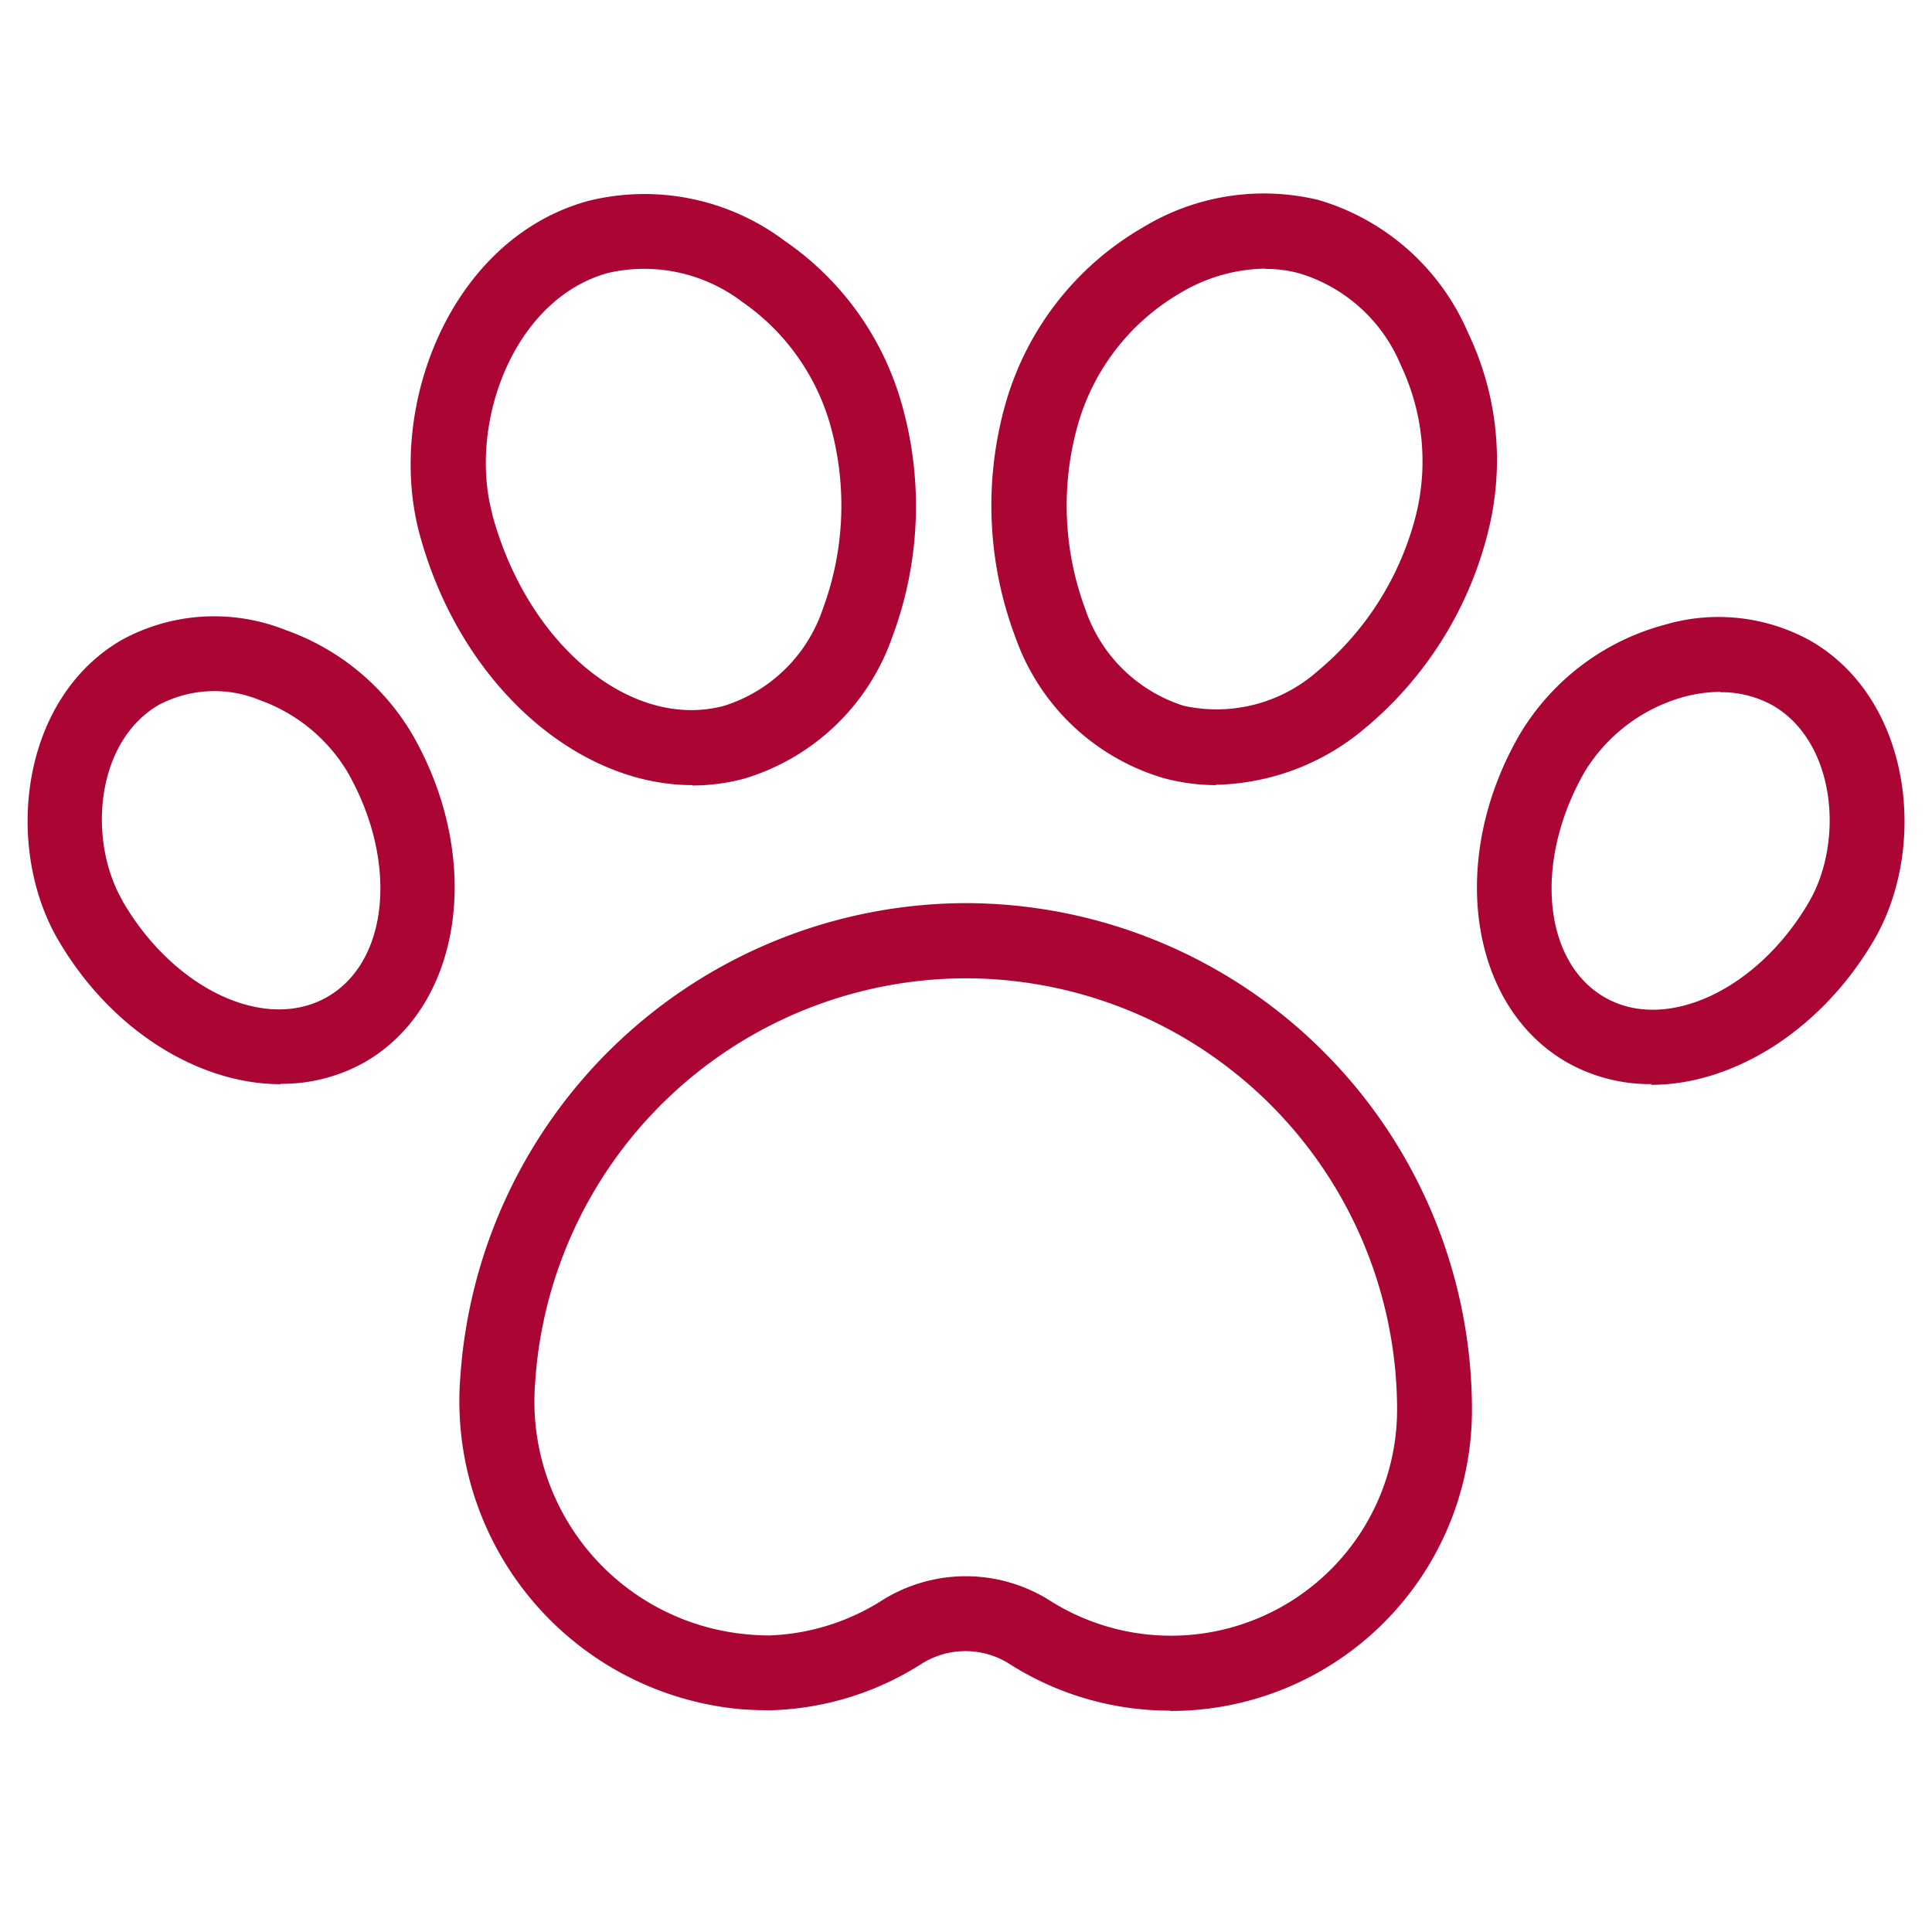
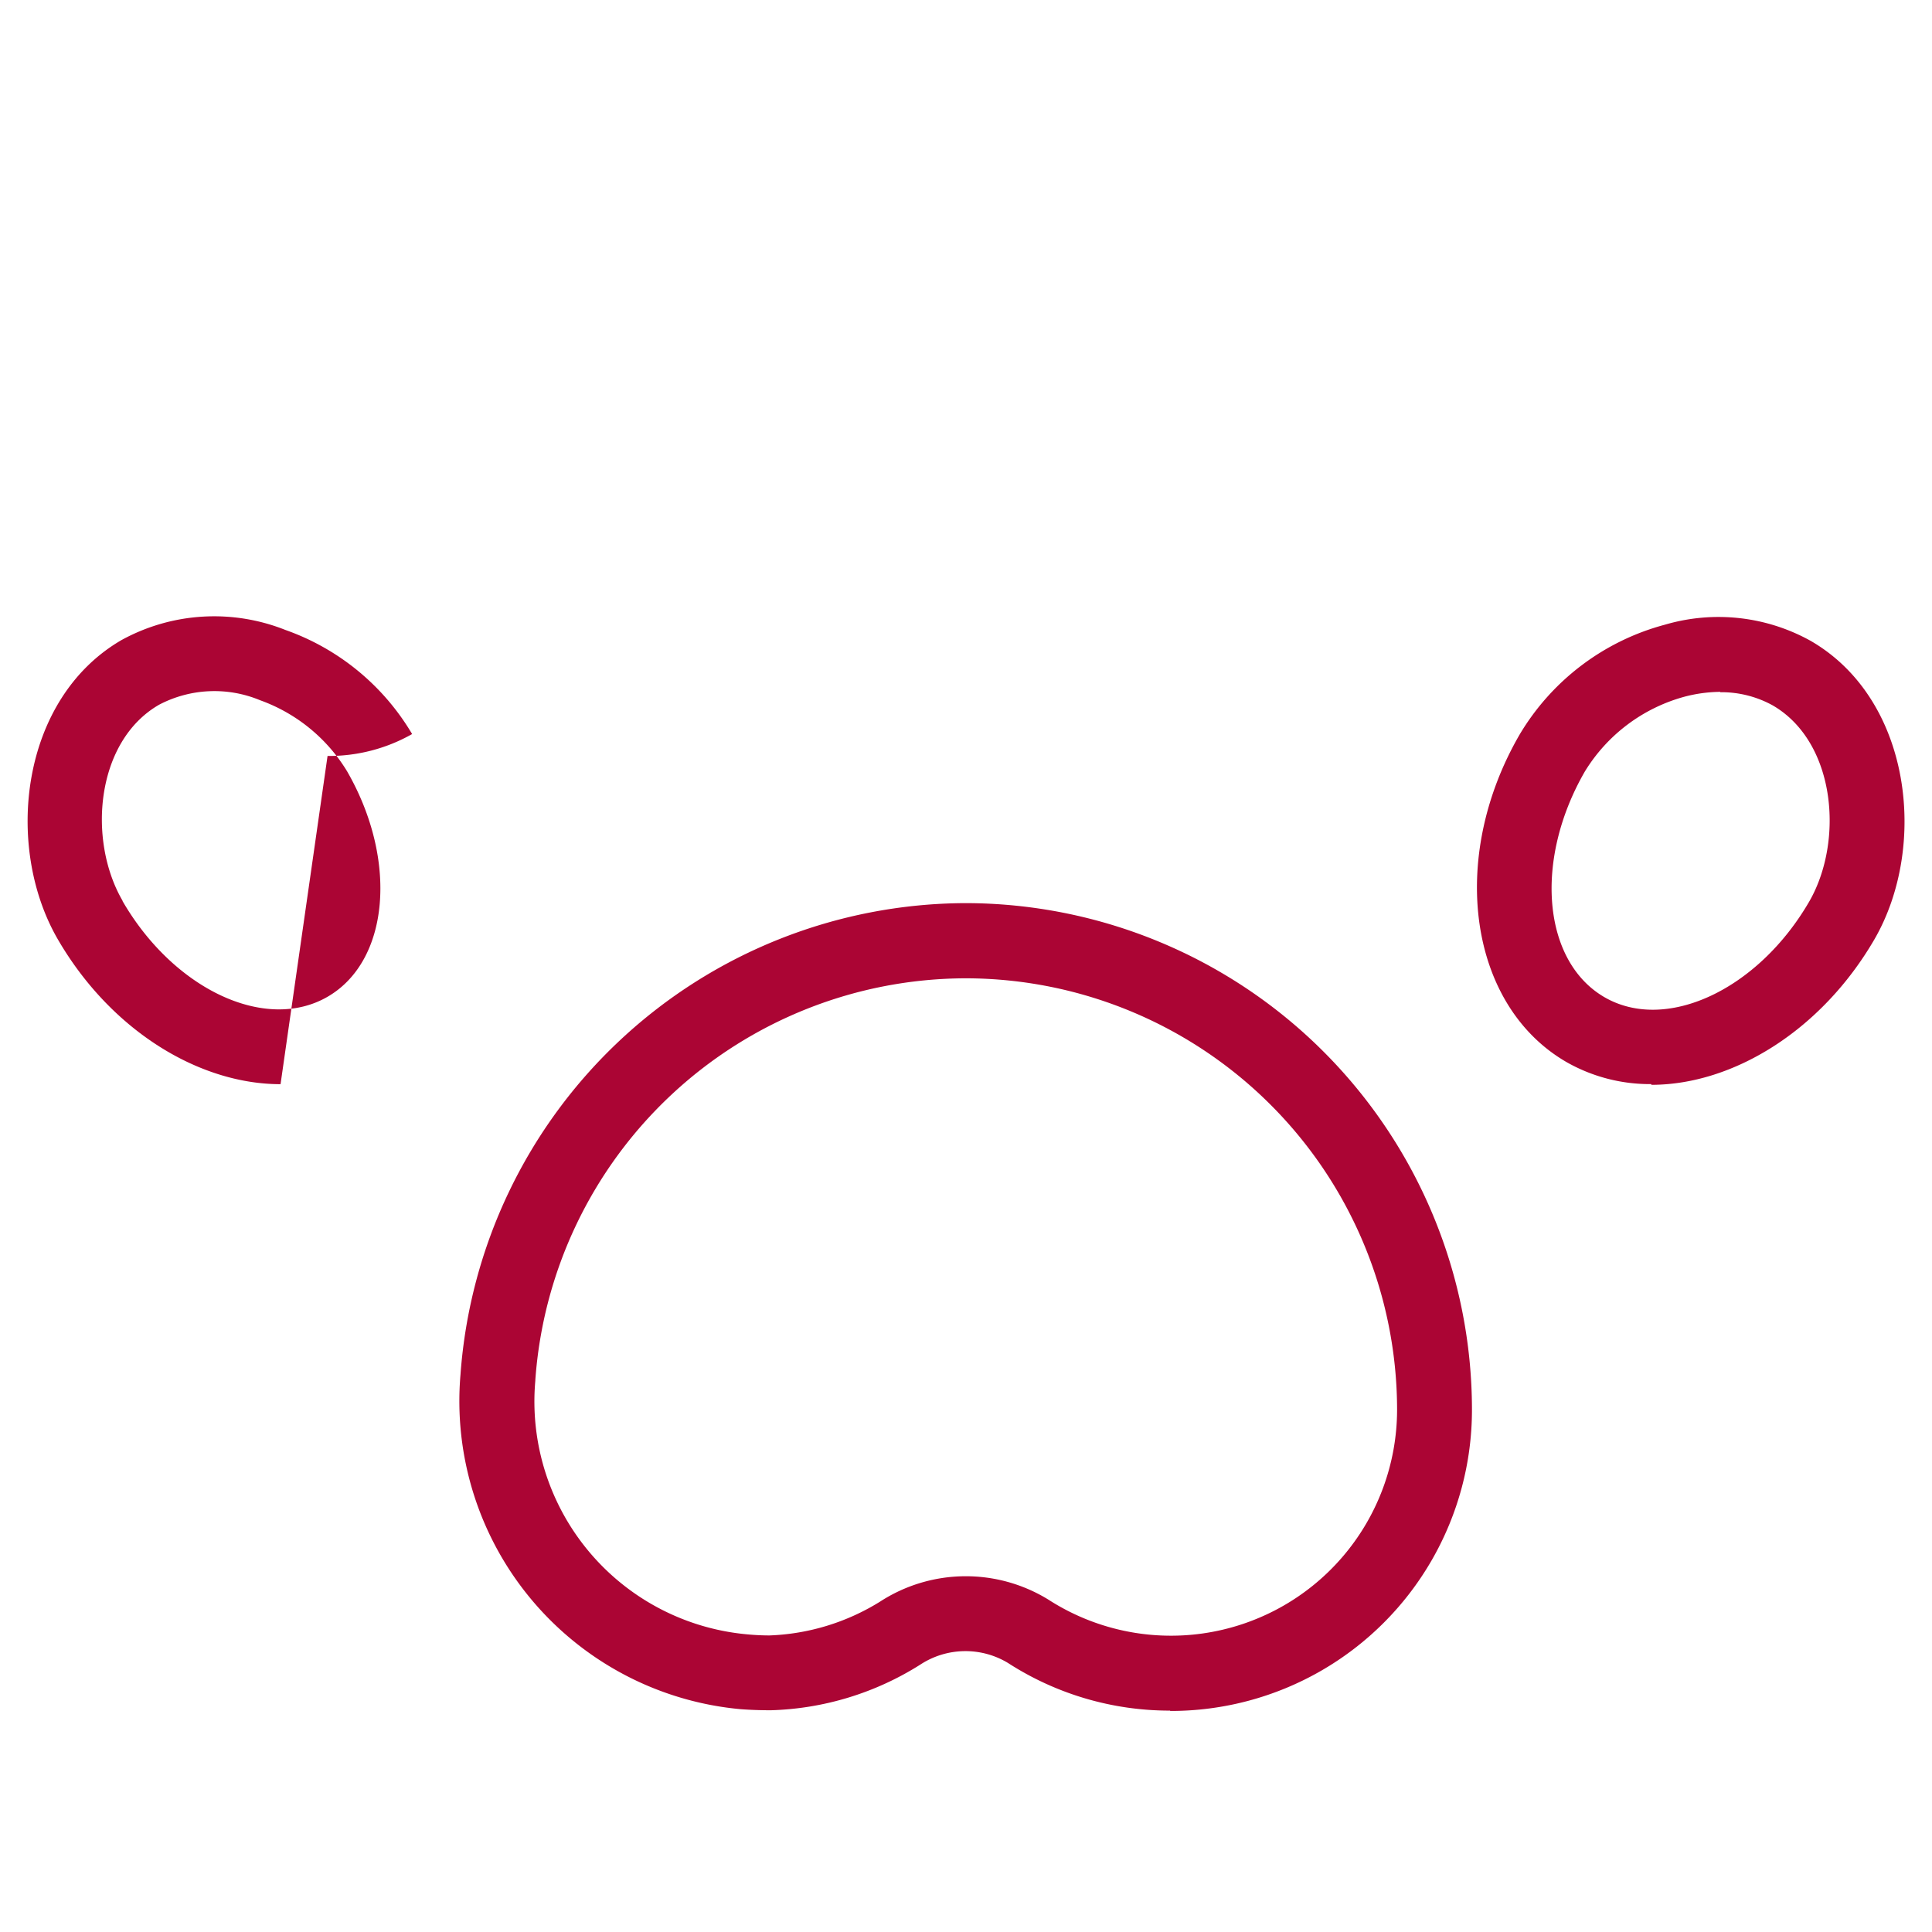
<svg xmlns="http://www.w3.org/2000/svg" width="70" height="70" viewBox="0 0 70 70">
  <defs>
    <clipPath id="clip-pet-paw-print">
      <rect width="70" height="70" />
    </clipPath>
  </defs>
  <g id="pet-paw-print" clip-path="url(#clip-pet-paw-print)">
-     <rect width="70" height="70" fill="rgba(255,255,255,0)" />
    <g id="pet-paw-print-2" data-name="pet-paw-print" transform="translate(-2.042 -2.193)">
      <g id="Path_104" transform="translate(18.683 34.915)">
        <path id="Path_35" data-name="Path 35" d="M41.2,58.847a10.8,10.8,0,0,1-5.877-1.728,2.983,2.983,0,0,0-3.178.063,10.7,10.7,0,0,1-5.41,1.652c-.391,0-.744-.013-1.085-.038A11.211,11.211,0,0,1,15.489,46.665a18.406,18.406,0,0,1,18.3-17.075h0A18.366,18.366,0,0,1,52.136,47.939,10.911,10.911,0,0,1,41.2,58.859ZM33.787,32.314h0A15.664,15.664,0,0,0,18.2,46.867v.025a8.472,8.472,0,0,0,7.693,9.193c.265.025.542.038.794.038a8.15,8.15,0,0,0,4-1.223,5.707,5.707,0,0,1,6.1-.076,8.194,8.194,0,0,0,12.636-6.885A15.645,15.645,0,0,0,33.8,32.314ZM16.838,46.778Z" transform="translate(-15.445 -29.59)" fill="#ab0534" />
      </g>
      <g id="Group_58" transform="translate(3.042 9.193)">
        <g id="Path_105" transform="translate(13.879 0.011)">
-           <path id="Path_36" data-name="Path 36" d="M24.265,30.638c-4.25,0-8.449-3.72-9.9-9.118h0C13.143,16.942,15.5,10.814,20.507,9.464a8.453,8.453,0,0,1,7.087,1.45,10.684,10.684,0,0,1,4.25,5.927,13.527,13.527,0,0,1-.353,8.449,8.158,8.158,0,0,1-5.385,5.12,7.193,7.193,0,0,1-1.854.24ZM17,20.814c1.274,4.742,5.044,7.856,8.411,6.948a5.524,5.524,0,0,0,3.569-3.506,10.778,10.778,0,0,0,.252-6.734,8.112,8.112,0,0,0-3.165-4.389,5.868,5.868,0,0,0-4.843-1.059C17.783,13,16.131,17.522,17,20.789h0Z" transform="translate(-14.048 -9.202)" fill="#ab0534" />
-         </g>
+           </g>
        <g id="Path_106" transform="translate(34.926)">
-           <path id="Path_37" data-name="Path 37" d="M38.874,30.64a7.425,7.425,0,0,1-1.892-.252,8.13,8.13,0,0,1-5.385-5.12,13.527,13.527,0,0,1-.353-8.449,10.778,10.778,0,0,1,4.969-6.381,8.427,8.427,0,0,1,6.368-1A8.506,8.506,0,0,1,48,14.246a10.666,10.666,0,0,1,.719,7.251A13.5,13.5,0,0,1,44.2,28.635a8.633,8.633,0,0,1-5.334,1.992ZM40.64,11.926a6.142,6.142,0,0,0-3.064.883,8.088,8.088,0,0,0-3.695,4.716,10.778,10.778,0,0,0,.252,6.734A5.524,5.524,0,0,0,37.7,27.765a5.531,5.531,0,0,0,4.843-1.248,10.8,10.8,0,0,0,3.581-5.7h0a8.1,8.1,0,0,0-.555-5.385A5.787,5.787,0,0,0,41.9,12.1a4.585,4.585,0,0,0-1.248-.164Z" transform="translate(-30.738 -9.193)" fill="#ab0534" />
-         </g>
+           </g>
        <g id="Path_107" transform="translate(52.51 15.362)">
          <path id="Path_38" data-name="Path 38" d="M51,38.292a6.107,6.107,0,0,1-3.064-.794c-3.544-2.043-4.313-7.377-1.7-11.879a8.749,8.749,0,0,1,5.259-3.972,6.874,6.874,0,0,1,5.271.58c3.682,2.119,4.262,7.466,2.32,10.82h0c-1.917,3.3-5.12,5.271-8.083,5.271Zm2.5-14.212a5.269,5.269,0,0,0-1.3.177,6.115,6.115,0,0,0-3.607,2.711c-1.854,3.216-1.526,6.873.706,8.172s5.574-.265,7.428-3.468h0c1.261-2.194.958-5.776-1.324-7.1a3.847,3.847,0,0,0-1.9-.479Zm4.414,8.26Z" transform="translate(-44.682 -21.375)" fill="#ab0534" />
        </g>
        <g id="Path_108" transform="translate(0 15.335)">
-           <path id="Path_39" data-name="Path 39" d="M12.207,38.3c-2.964,0-6.167-1.955-8.083-5.271h0c-1.929-3.354-1.349-8.689,2.32-10.82a6.977,6.977,0,0,1,5.94-.366,8.687,8.687,0,0,1,4.59,3.771c2.6,4.515,1.829,9.836-1.7,11.879a6.107,6.107,0,0,1-3.064.794ZM6.482,31.665c1.854,3.2,5.183,4.767,7.428,3.468s2.56-4.956.706-8.172a6.1,6.1,0,0,0-3.153-2.573,4.31,4.31,0,0,0-3.657.164c-2.3,1.324-2.6,4.906-1.324,7.1h0Z" transform="translate(-3.042 -21.353)" fill="#ab0534" />
+           <path id="Path_39" data-name="Path 39" d="M12.207,38.3c-2.964,0-6.167-1.955-8.083-5.271h0c-1.929-3.354-1.349-8.689,2.32-10.82a6.977,6.977,0,0,1,5.94-.366,8.687,8.687,0,0,1,4.59,3.771a6.107,6.107,0,0,1-3.064.794ZM6.482,31.665c1.854,3.2,5.183,4.767,7.428,3.468s2.56-4.956.706-8.172a6.1,6.1,0,0,0-3.153-2.573,4.31,4.31,0,0,0-3.657.164c-2.3,1.324-2.6,4.906-1.324,7.1h0Z" transform="translate(-3.042 -21.353)" fill="#ab0534" />
        </g>
      </g>
    </g>
  </g>
</svg>